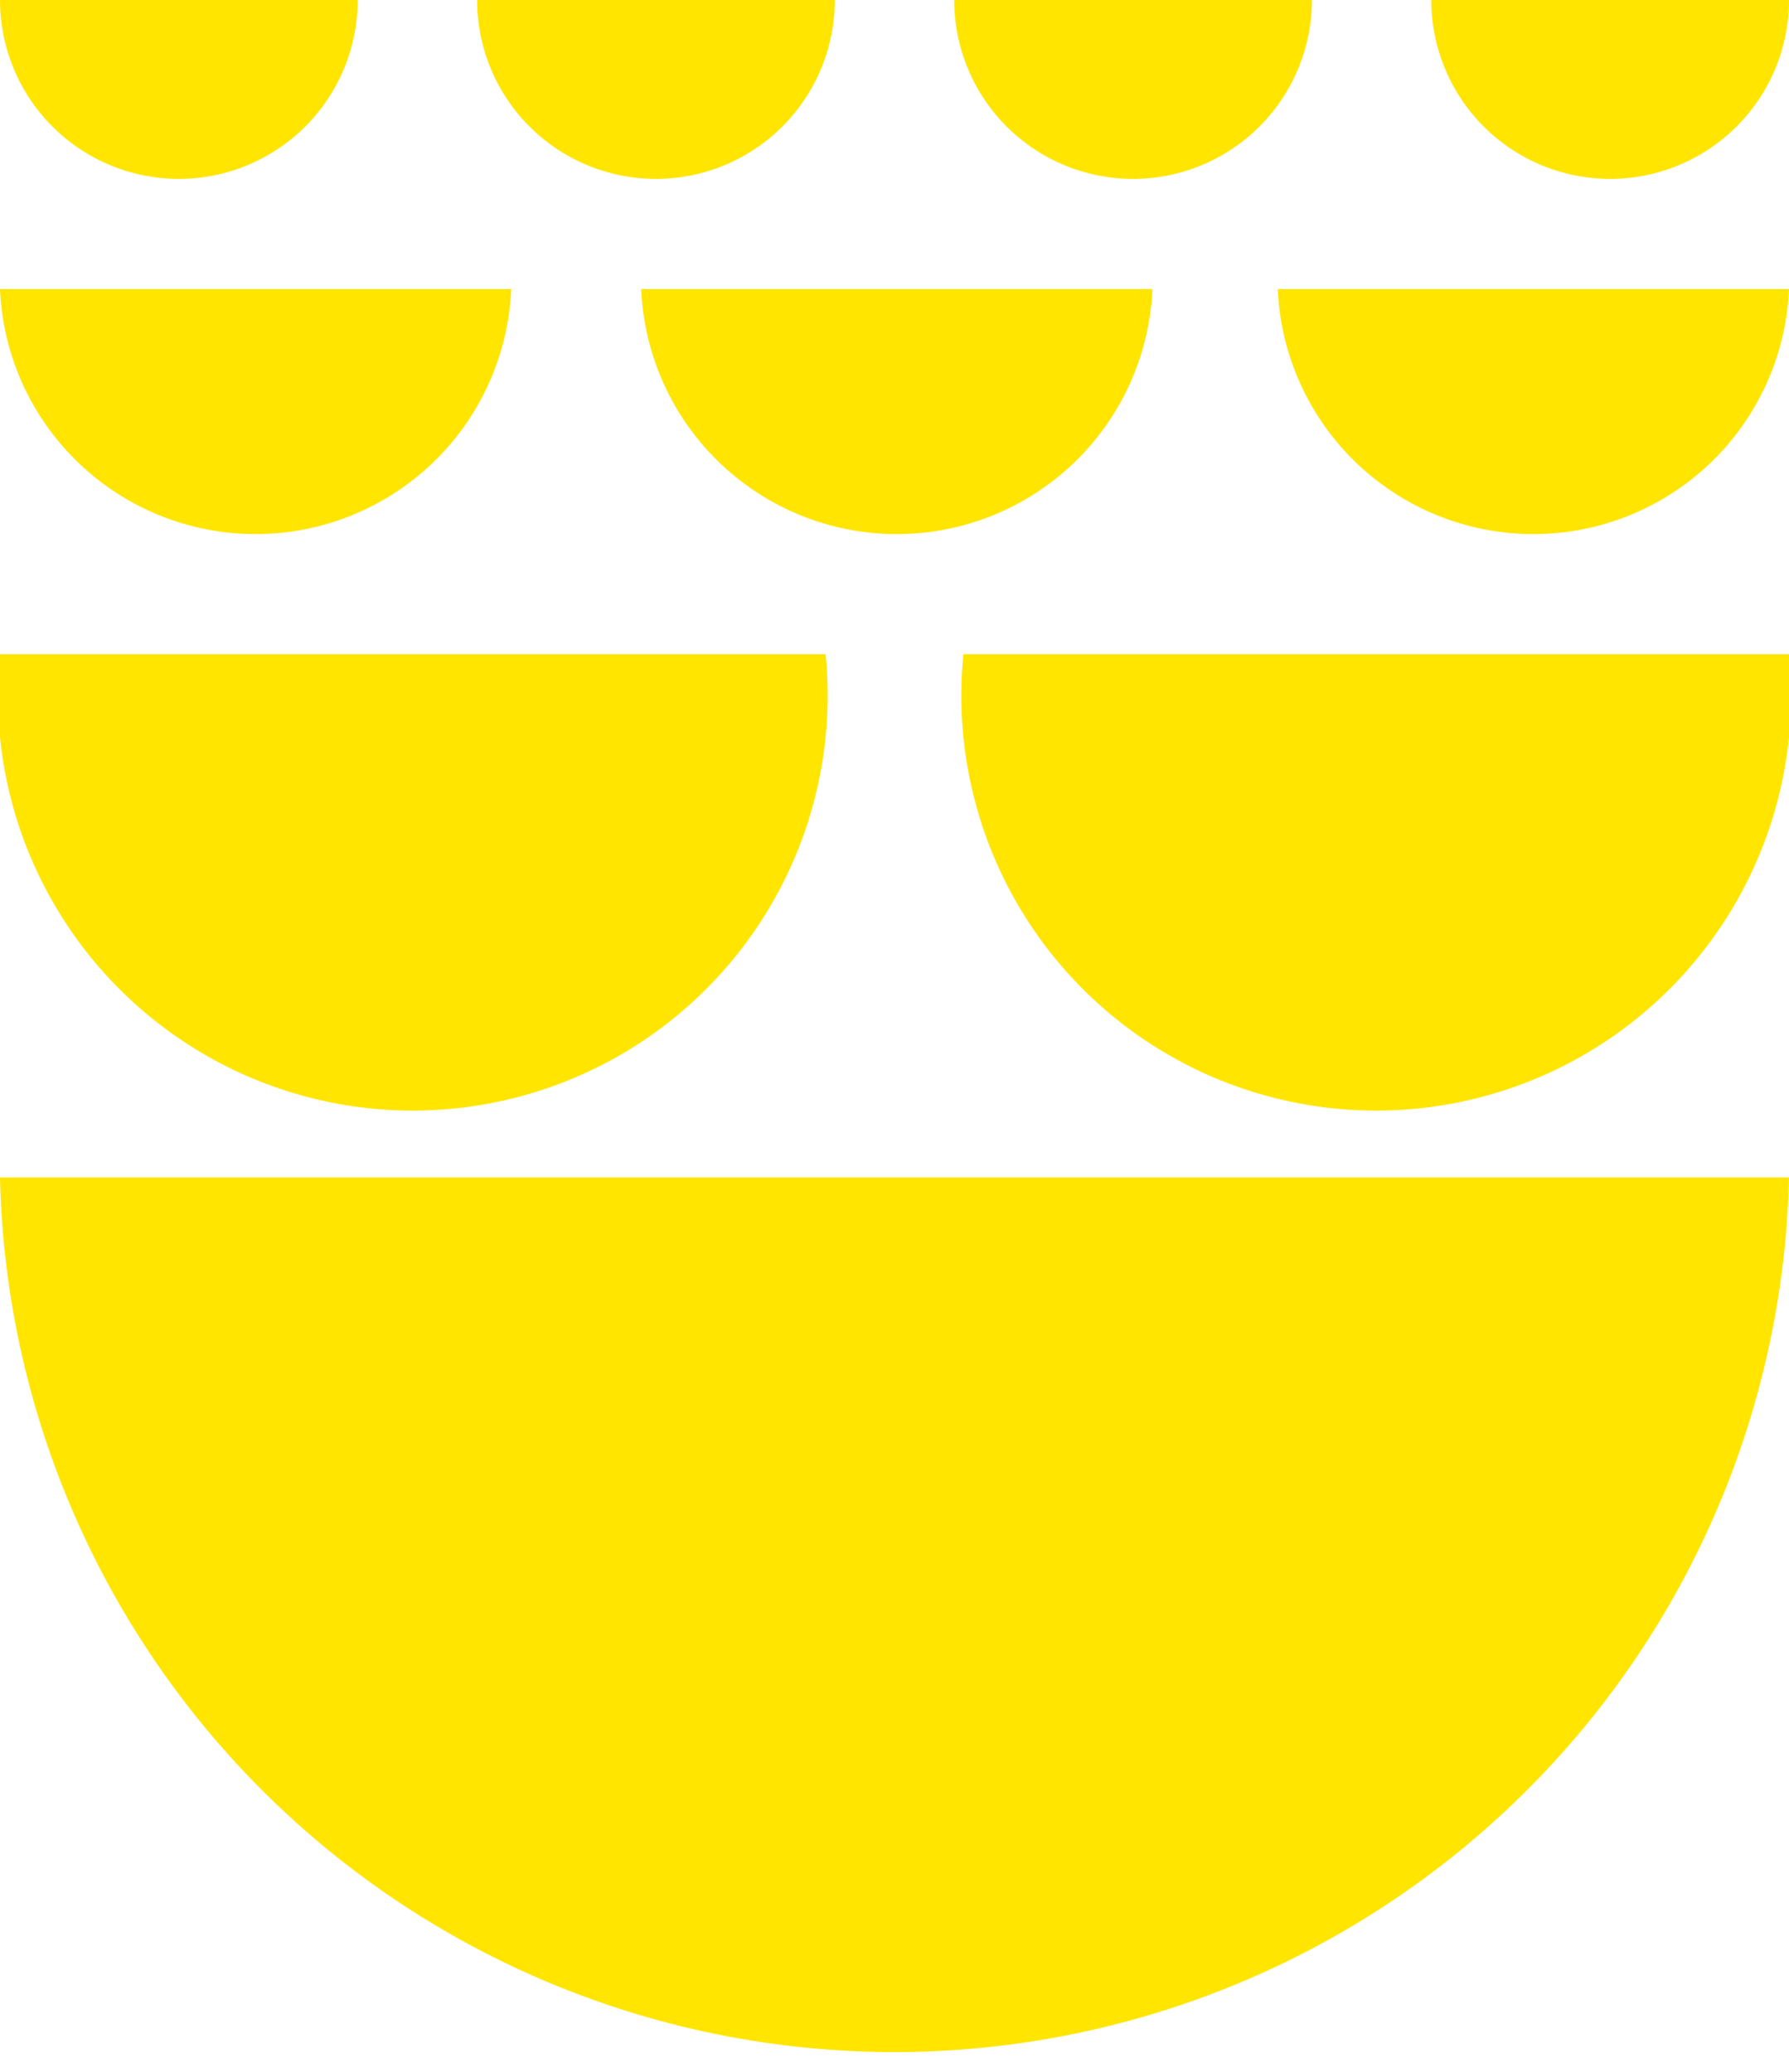
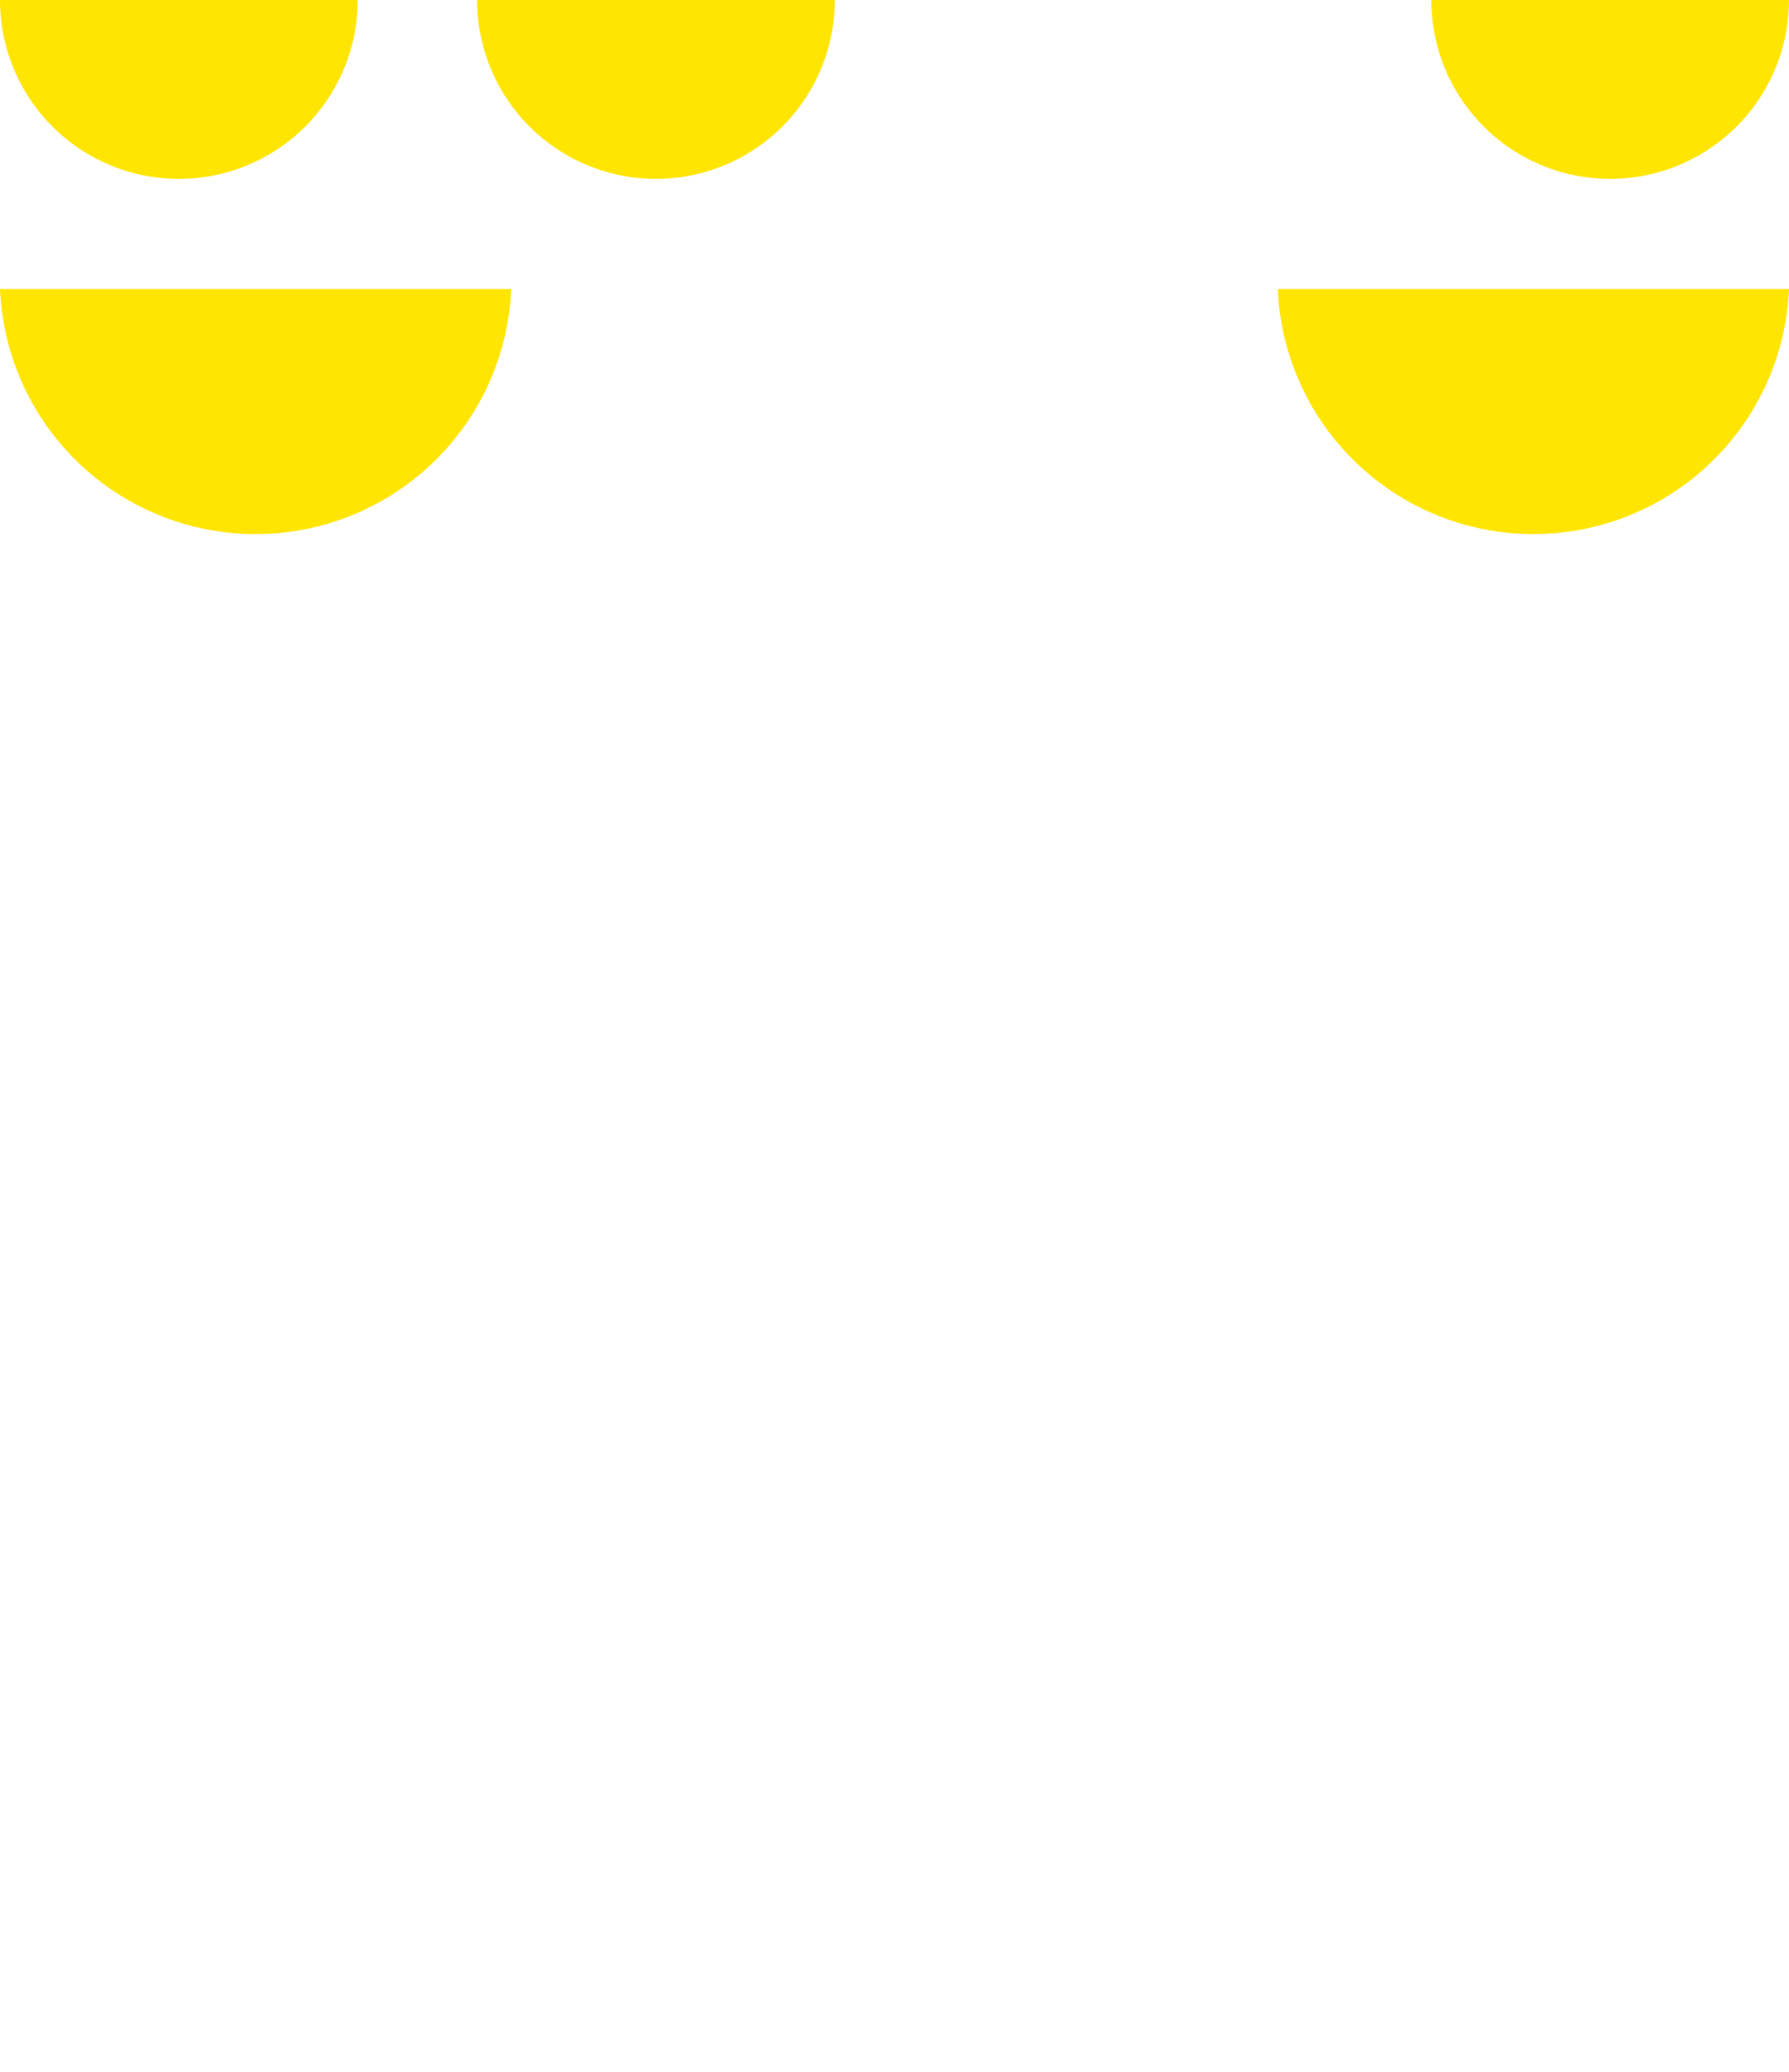
<svg xmlns="http://www.w3.org/2000/svg" viewBox="0 0 38.81 44.94">
  <defs>
    <style>.cls-1{fill:#ffe500;}</style>
  </defs>
  <g id="Layer_2" data-name="Layer 2">
    <g id="Layer_1-2" data-name="Layer 1">
-       <path class="cls-1" d="M38.81,25.54A19.41,19.41,0,0,1,0,25.54Z" />
-       <path class="cls-1" d="M17.91,14.19A9,9,0,1,1,0,14.19Z" />
-       <path class="cls-1" d="M38.81,14.19a9,9,0,1,1-17.91,0Z" />
      <path class="cls-1" d="M7.76,0A3.88,3.88,0,0,1,3.88,3.88,3.88,3.88,0,0,1,0,0Z" />
      <path class="cls-1" d="M18.11,0a3.88,3.88,0,0,1-3.88,3.88A3.88,3.88,0,0,1,10.35,0Z" />
-       <path class="cls-1" d="M28.46,0a3.88,3.88,0,0,1-3.88,3.88A3.88,3.88,0,0,1,20.7,0Z" />
      <path class="cls-1" d="M38.81,0a3.88,3.88,0,0,1-3.88,3.88A3.88,3.88,0,0,1,31.05,0Z" />
      <path class="cls-1" d="M11.09,6.27A5.55,5.55,0,0,1,0,6.27Z" />
      <path class="cls-1" d="M38.81,6.27a5.55,5.55,0,0,1-11.09,0Z" />
-       <path class="cls-1" d="M25,6.27a5.55,5.55,0,0,1-11.09,0Z" />
    </g>
  </g>
</svg>